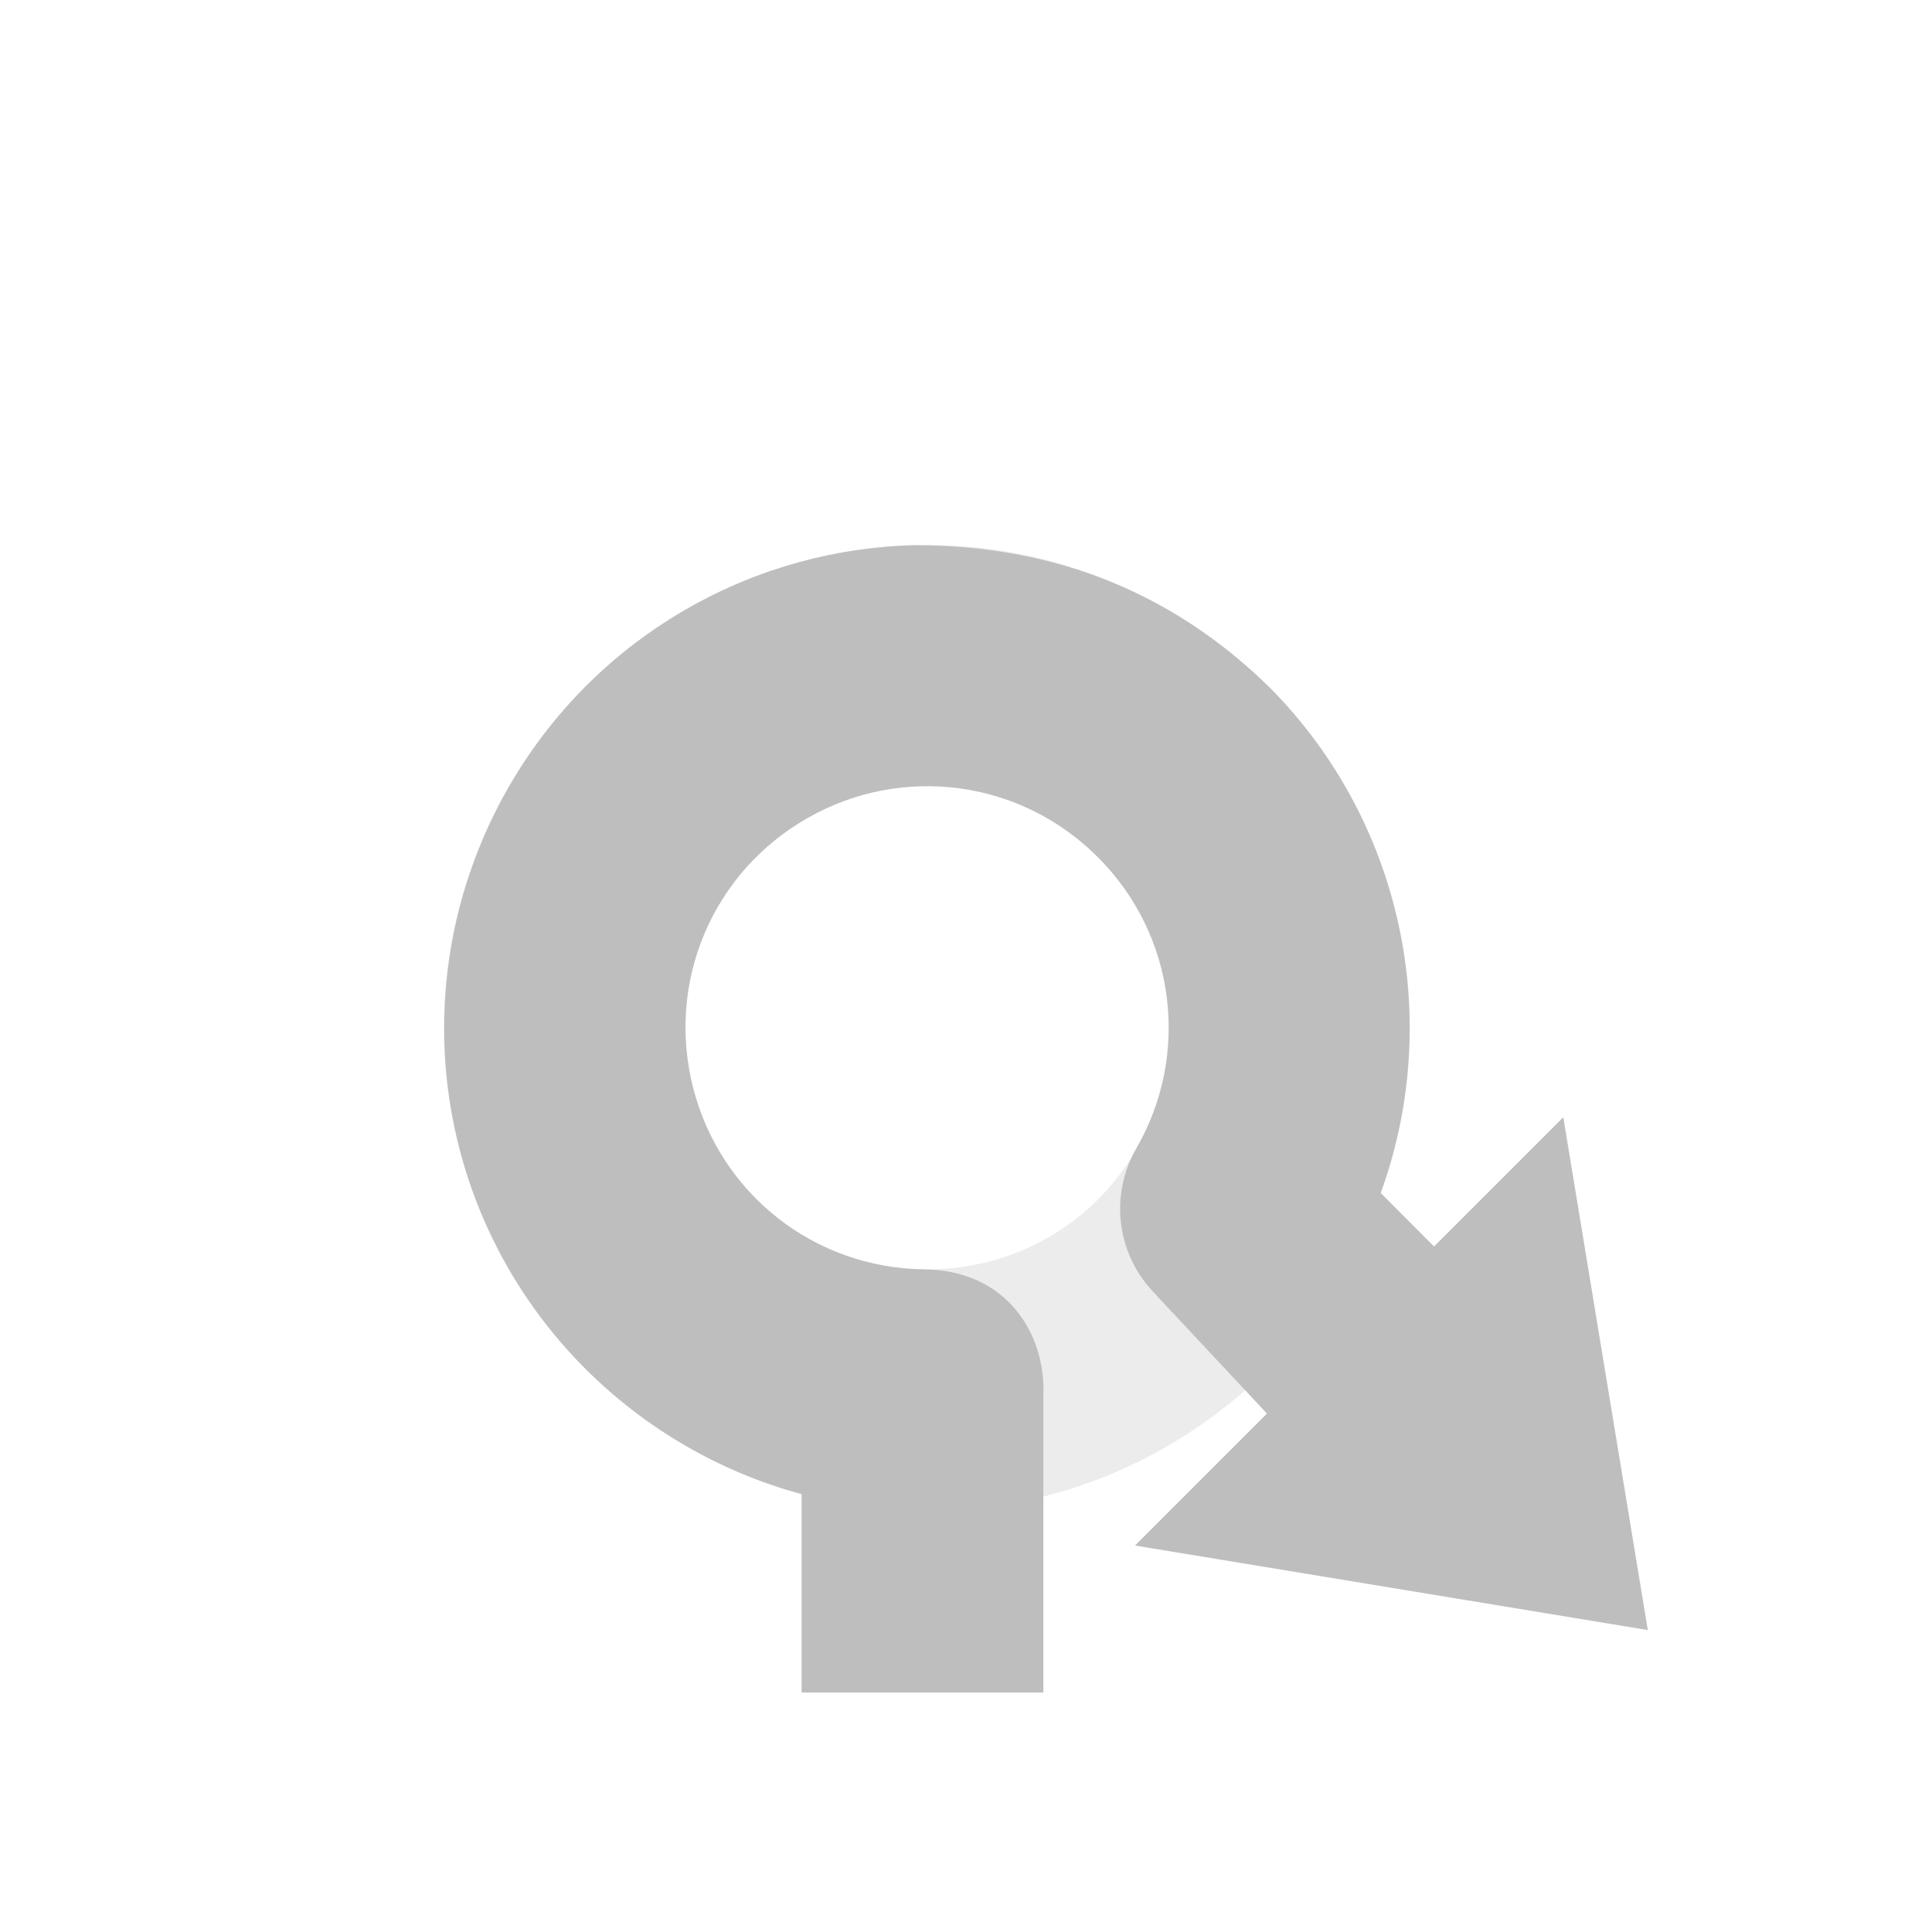
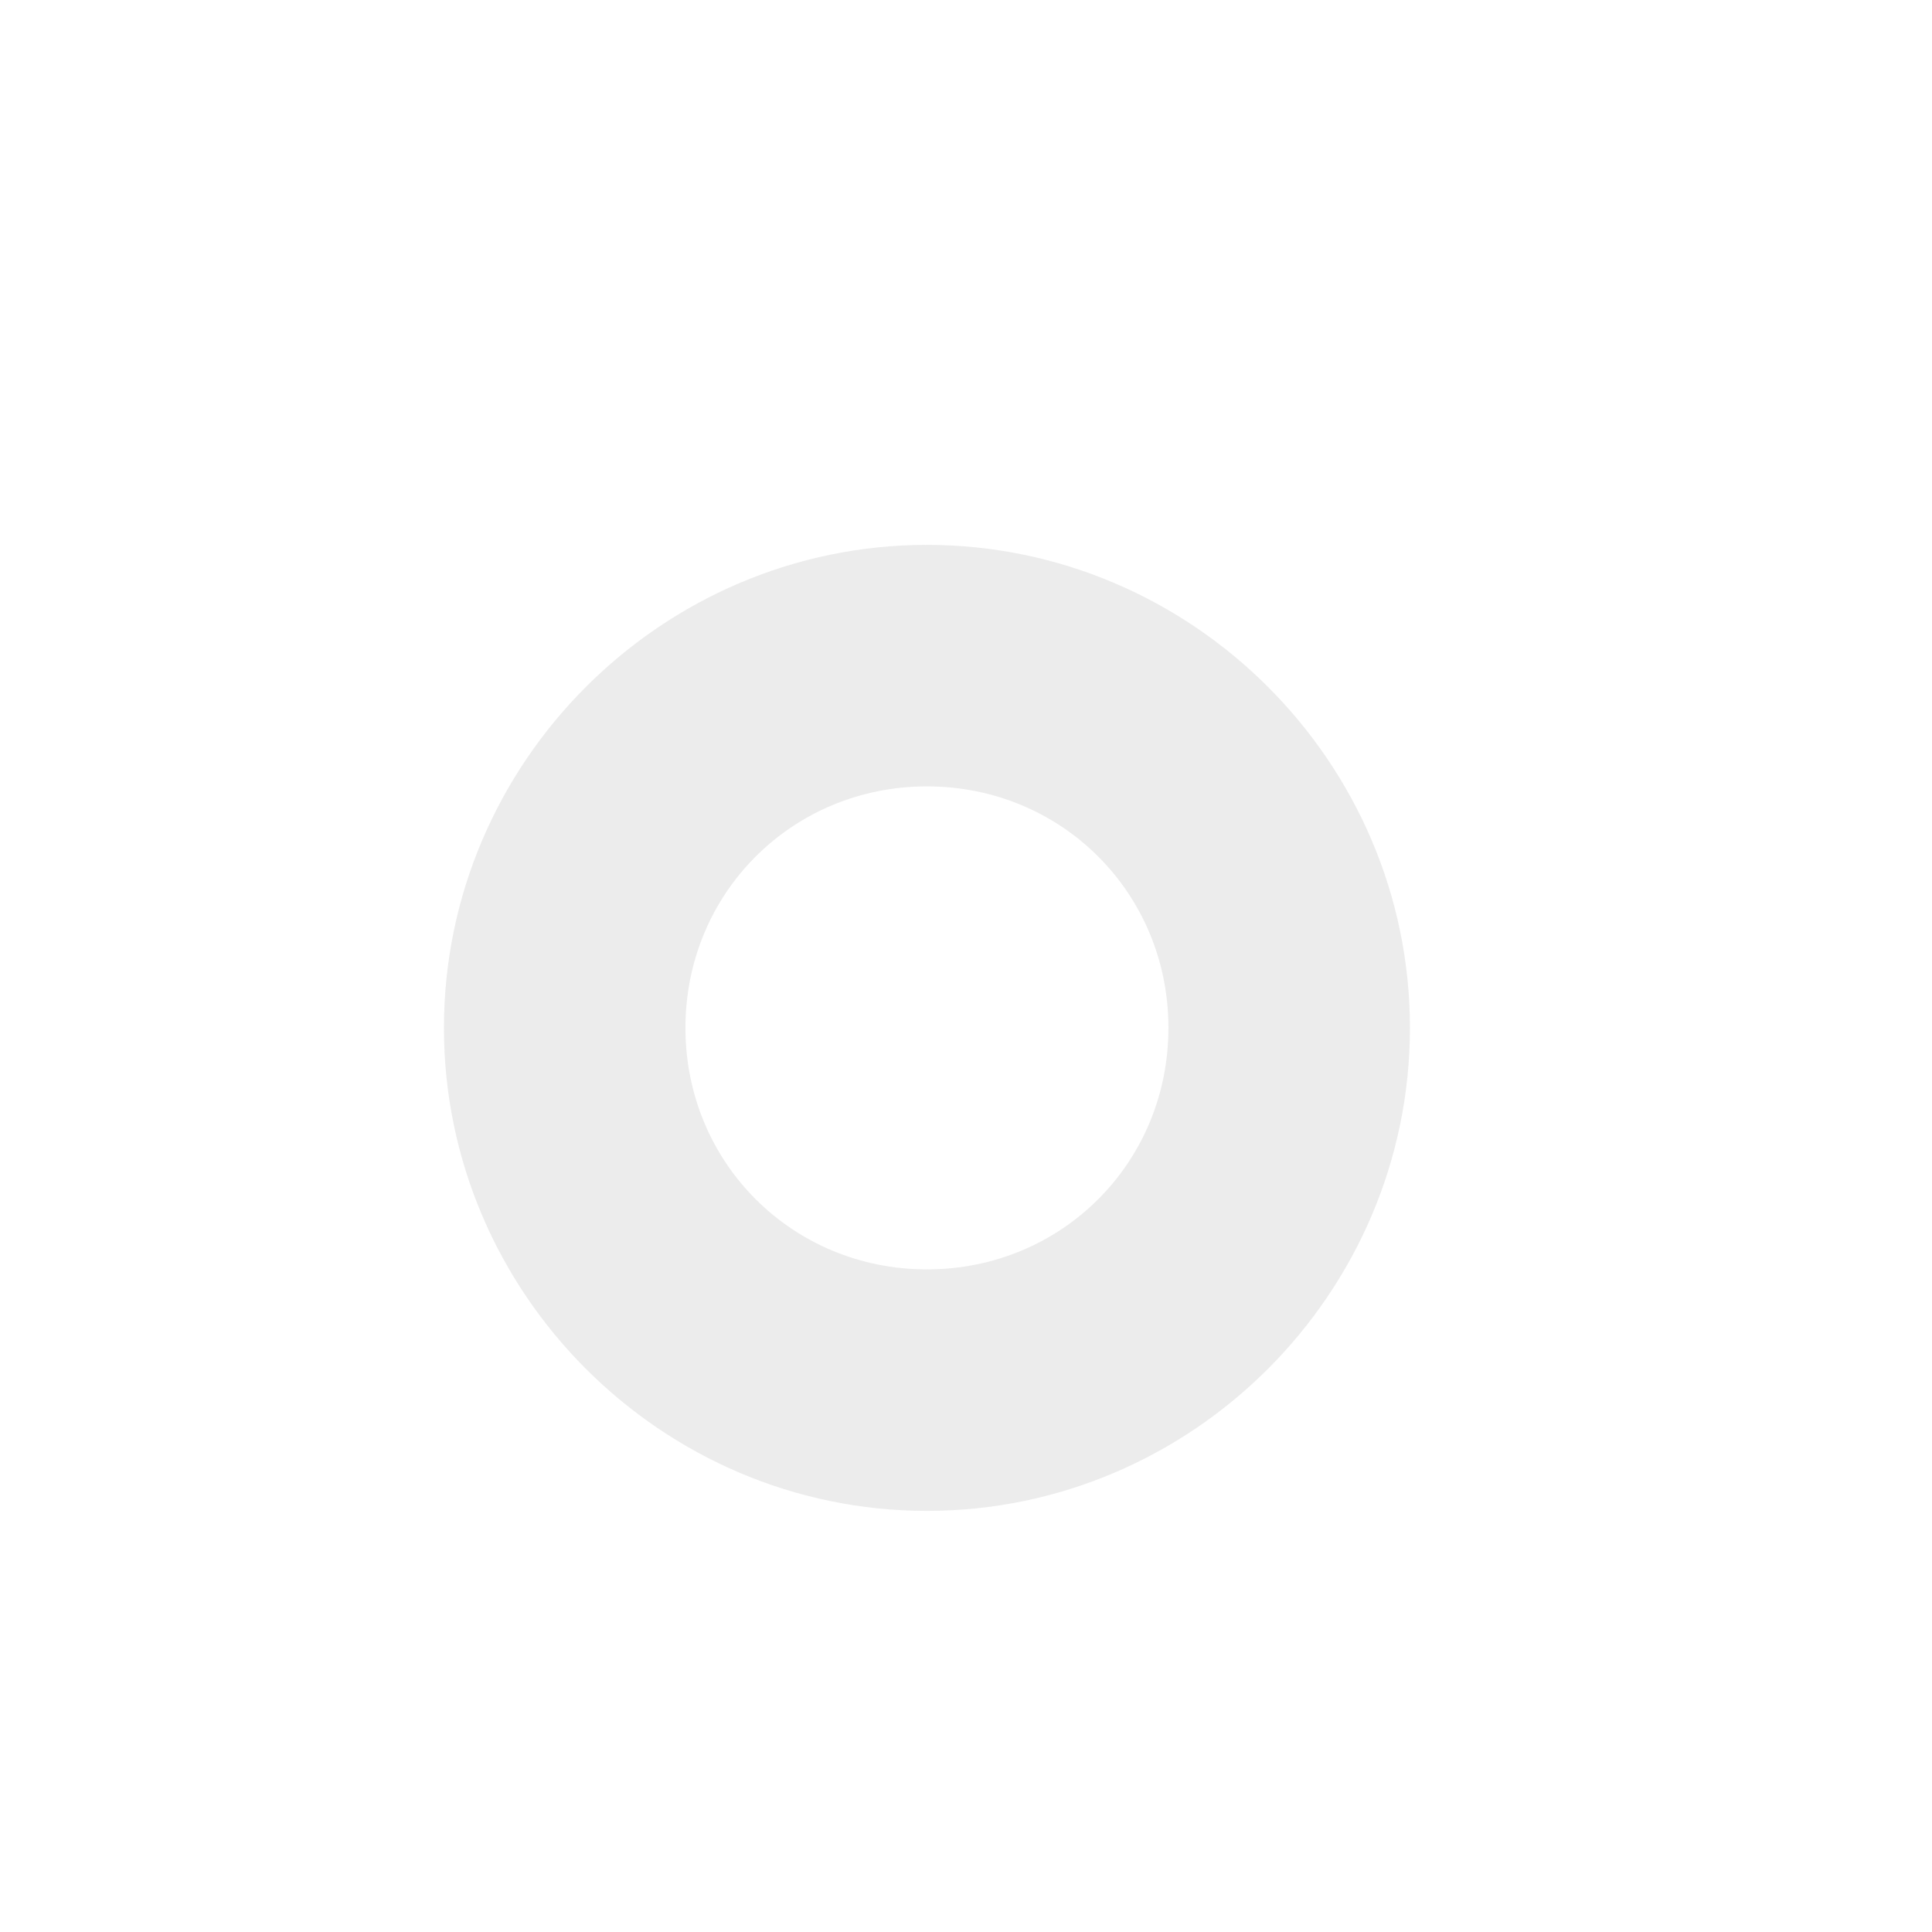
<svg xmlns="http://www.w3.org/2000/svg" xmlns:ns1="http://www.inkscape.org/namespaces/inkscape" xmlns:ns2="http://sodipodi.sourceforge.net/DTD/sodipodi-0.dtd" width="32px" height="32px" id="svg13790" version="1.1" ns1:version="0.92.4 (5da689c313, 2019-01-14)" ns2:docname="maps-direction-roundabout-315-lht-symbolic.svg" ns1:export-filename="/home/andreasn/SparkleShare/gnome-icons/maps-symbolic/direction-roundabout.png" ns1:export-xdpi="90" ns1:export-ydpi="90">
  <defs id="defs13792" />
  <ns2:namedview id="base" pagecolor="#ffffff" bordercolor="#666666" borderopacity="1.0" ns1:pageopacity="0.0" ns1:pageshadow="2" ns1:zoom="2.8284271" ns1:cx="-115.87432" ns1:cy="36.618372" ns1:current-layer="layer1" showgrid="false" ns1:grid-bbox="true" ns1:document-units="px" ns1:snap-global="true" ns1:snap-nodes="false" ns1:snap-bbox="true" ns1:bbox-paths="true" showguides="true" ns1:guide-bbox="true" showborder="true" ns1:window-width="2560" ns1:window-height="1376" ns1:window-x="0" ns1:window-y="27" ns1:window-maximized="1" ns1:bbox-nodes="true">
    <ns1:grid type="xygrid" id="grid13798" />
  </ns2:namedview>
  <g id="layer1" ns1:label="Layer 1" ns1:groupmode="layer">
    <path style="color:#000000;font-style:normal;font-variant:normal;font-weight:normal;font-stretch:normal;font-size:medium;line-height:normal;font-family:sans-serif;text-indent:0;text-align:start;text-decoration:none;text-decoration-line:none;text-decoration-style:solid;text-decoration-color:#000000;letter-spacing:normal;word-spacing:normal;text-transform:none;writing-mode:lr-tb;direction:ltr;baseline-shift:baseline;text-anchor:start;white-space:normal;clip-rule:nonzero;display:inline;overflow:visible;visibility:visible;opacity:0.3;isolation:auto;mix-blend-mode:normal;color-interpolation:sRGB;color-interpolation-filters:linearRGB;solid-color:#000000;solid-opacity:1;fill:#bebebe;fill-opacity:1;fill-rule:nonzero;stroke:none;stroke-width:4;stroke-linecap:butt;stroke-linejoin:miter;stroke-miterlimit:4;stroke-dasharray:none;stroke-dashoffset:0;stroke-opacity:1;color-rendering:auto;image-rendering:auto;shape-rendering:auto;text-rendering:auto;enable-background:accumulate" d="m 15.353,9.025 c 4.395,0 8,3.605 8,8 0,4.395 -3.605,8 -8,8 -4.395,0 -8,-3.605 -8,-8 0,-4.395 3.605,-8 8,-8 z m 0,4 c -2.233,0 -4,1.767 -4,4 0,2.233 1.767,4 4,4 2.233,0 4,-1.767 4,-4 0,-2.233 -1.767,-4 -4,-4 z" id="path4136-5-4-9-7-7" ns1:connector-curvature="0" />
-     <path style="color:#000000;display:inline;overflow:visible;visibility:visible;fill:#bebebe;fill-opacity:1;fill-rule:nonzero;stroke:none;stroke-width:1;marker:none;enable-background:accumulate" d="m 15.152,9.031 c 2.673,-0.002 4.548,1.052 5.877,2.355 2.206,2.22 2.881,5.504 1.84,8.373 l 0.883,0.887 2.141,-2.141 1.4,8.494 -8.494,-1.4 2.186,-2.186 -1.834,-1.961 0.002,-0.002 c -0.651,-0.638 -0.788,-1.636 -0.334,-2.426 0.908,-1.572 0.652,-3.531 -0.627,-4.818 -1.279,-1.288 -3.237,-1.556 -4.814,-0.658 -1.578,0.897 -2.349,2.717 -1.896,4.475 0.453,1.758 2.007,2.978 3.822,3.002 1.375,0.011 2.026,1.077 1.977,2.105 v 4.904 h -4.004 v -3.287 c -2.731,-0.739 -4.939,-2.896 -5.668,-5.727 -0.898,-3.488 0.66,-7.169 3.791,-8.949 1.174,-0.668 2.465,-1.01 3.754,-1.041 z" id="rect13805-3-4-8-8-8-7-2-9-98-8-5-9" ns1:connector-curvature="0" />
  </g>
</svg>